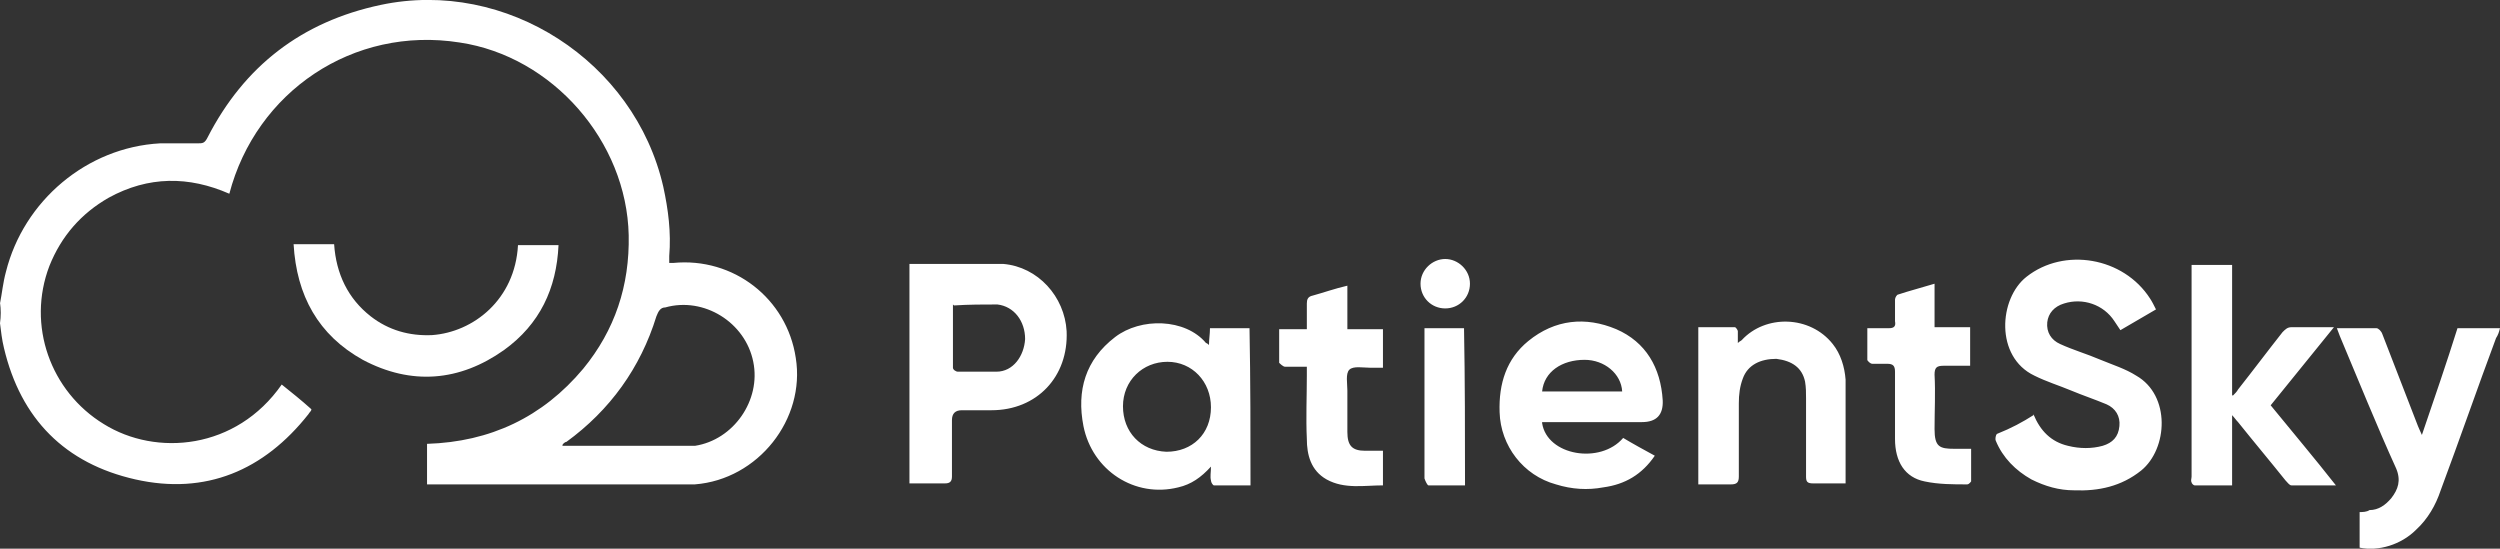
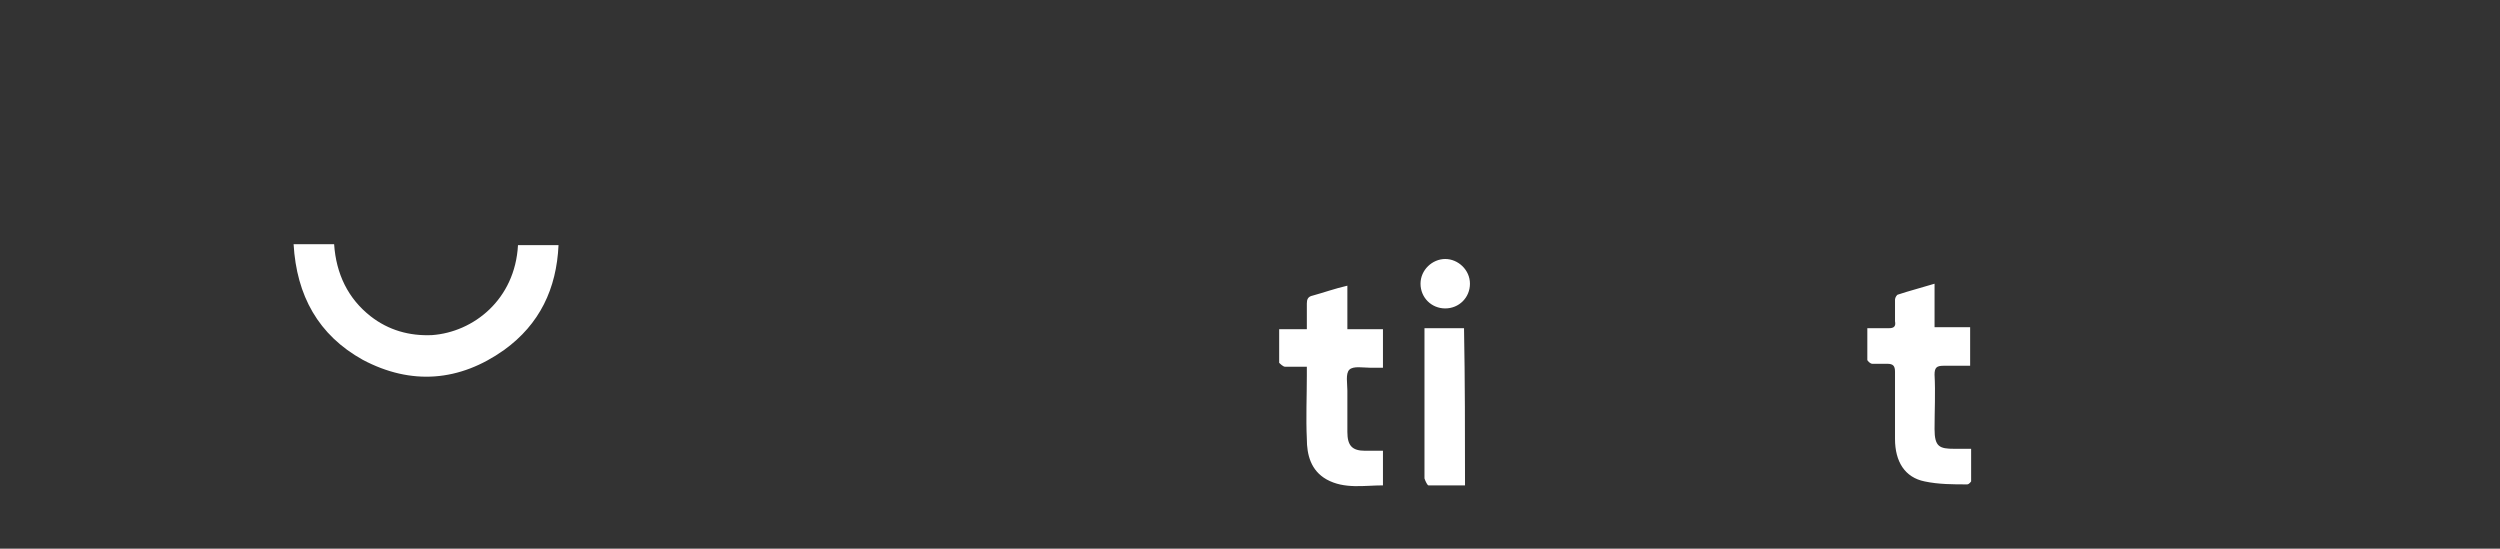
<svg xmlns="http://www.w3.org/2000/svg" version="1.1" viewBox="0 0 252.9 55.5">
  <rect x="0" y="0" width="252.9" height="55.5" fill="#333333" stroke="none" />
  <defs>
    <style>
      .cls-1 {
        fill: #fff;
      }
    </style>
  </defs>
  <g>
    <g id="Layer_1">
      <g id="lfwuud.tif">
-         <path class="cls-1" d="M0,30.7c.2-1,.3-2.1.6-3.2,1.8-7.2,8.2-12.6,15.6-13,1.2,0,2.5,0,3.8,0,.5,0,.7,0,1-.6C24.7,6.7,30.5,2.2,38.5.5c12.7-2.7,25.7,5.7,28.6,18.4.5,2.3.8,4.6.6,7v.7h.4c6.1-.6,11.5,3.6,12.4,9.6,1,6.2-3.8,12.3-10.2,12.8-.8,0-1.6,0-2.4,0h-24.7v-4.1c6.4-.2,11.7-2.7,15.8-7.6,3.2-3.9,4.7-8.4,4.6-13.5-.2-9.5-7.7-18.1-17.1-19.5-10.8-1.7-20.6,5-23.3,15.3-4.1-1.8-8.2-1.8-12.2.4-2.8,1.6-4.8,3.9-6,6.9-2.3,6,.1,12.7,5.5,16,5.3,3.3,13.4,2.6,18-4,1,.8,2,1.6,3,2.5,0,.2-.2.3-.3.5-4.5,5.7-10.4,8.2-17.5,6.6-7.1-1.6-11.6-6.1-13.3-13.3-.2-.8-.3-1.7-.4-2.5.1-.7.1-1.4,0-2.1ZM56.9,44.9v.2h11.8c.5,0,1.1,0,1.6,0,3.9-.6,6.7-4.6,5.9-8.5-.8-4-5-6.6-8.9-5.5-.5,0-.7.4-.9.9-1.6,5.2-4.7,9.5-9.1,12.7,0,0-.2,0-.4.3ZM205.7,41.9c.7,1.7,1.8,2.8,3.5,3.2,1.2.3,2.4.3,3.5,0,1-.3,1.6-.9,1.7-2,.1-1-.4-1.8-1.3-2.2-1.2-.5-2.4-.9-3.6-1.4-1.2-.5-2.5-.9-3.7-1.5-4-1.9-3.6-7.8-.8-10,3.8-3,9.8-2,12.5,2.2.2.3.4.7.6,1.1l-3.6,2.1-.6-.9c-1.1-1.7-3.2-2.4-5.1-1.8-1,.3-1.6,1-1.7,1.9-.1,1,.4,1.8,1.3,2.2,1.3.6,2.7,1,4.1,1.6,1.2.5,2.5.9,3.6,1.6,3.5,2,3.2,7.4.5,9.6-2,1.6-4.3,2.1-6.8,2-1.5,0-2.9-.4-4.3-1.1-1.6-.9-2.9-2.2-3.6-3.9-.1-.2,0-.6.1-.7,1.5-.6,2.6-1.2,3.7-1.9h0ZM92,26.7h2.3c2.4,0,4.8,0,7.2,0,3.5.3,6.2,3.3,6.4,6.8.2,4.6-3,8-7.6,8h-3q-1,0-1,1v5.7c0,.5-.2.7-.7.7h-3.6v-22.3ZM96.4,30.8c0,0,0,.2,0,.2v6.2c0,.2.3.4.5.4,1.3,0,2.6,0,3.9,0,1.7,0,2.8-1.6,2.9-3.3,0-1.8-1.1-3.3-2.8-3.5-1.4,0-2.9,0-4.4.1ZM126.5,49.1h-3.7c-.1,0-.3-.3-.3-.5-.1-.4,0-.8,0-1.4-1,1.1-2,1.8-3.3,2.1-4.4,1.1-8.7-1.7-9.6-6.2-.7-3.6.2-6.7,3.2-9,2.6-2,7.1-1.9,9.2.6,0,0,.1,0,.3.2,0-.6.1-1.1.1-1.7h4c.1,5.3.1,10.6.1,15.9ZM122.5,41.2c0-2.6-1.9-4.6-4.4-4.6s-4.5,1.9-4.5,4.5,1.8,4.5,4.4,4.6c2.6,0,4.5-1.8,4.5-4.5ZM156,42.8c.5,3.3,5.9,4.2,8.2,1.5,1,.6,2.1,1.2,3.2,1.8-1.3,1.9-3,2.9-5.2,3.2-1.6.3-3.2.2-4.8-.3-3.3-.9-5.6-3.9-5.7-7.3-.1-2.9.7-5.4,2.9-7.2,2.7-2.2,5.8-2.5,8.9-1.2,3,1.3,4.5,3.9,4.7,7.2q.1,2.2-2.1,2.2h-9.1c-.3,0-.6,0-1,0h0ZM156,39.6h8.1c-.1-1.8-1.8-3.2-3.8-3.2-2.3,0-4.1,1.2-4.3,3.2ZM225.8,42v7.1h-3.8c-.1,0-.3-.2-.3-.3-.1-.2,0-.4,0-.6v-21.4h4.1v13.2s.1,0,.1,0c.2-.2.4-.4.5-.6,1.5-1.9,3-3.9,4.5-5.8.3-.3.5-.5.9-.5h4.3c-2.2,2.7-4.3,5.3-6.4,7.9,2.2,2.7,4.4,5.3,6.6,8.1h-4.5c-.2,0-.4-.3-.6-.5-1.6-2-3.2-3.9-4.8-5.9-.2-.2-.4-.5-.6-.7.1,0,0,0,0,0h0ZM248.6,33.2h4.3c-.1.4-.2.7-.4,1-1.9,5.1-3.7,10.3-5.6,15.4-.5,1.5-1.3,2.9-2.5,4-1.5,1.5-3.8,2.2-5.7,1.8v-3.6c.3,0,.7,0,1-.2.9,0,1.6-.5,2.2-1.2.7-.9,1-1.8.5-3-2-4.4-3.8-8.9-5.7-13.4-.1-.3-.2-.5-.3-.8h4c.2,0,.5.3.6.6l3.6,9.3c.1.2.2.5.4.9,1.3-3.8,2.5-7.3,3.6-10.8ZM171.8,49.1v-16h3.7c.1,0,.3.3.3.4v1.2c.2-.2.3-.2.4-.3,2.4-2.6,6.9-2.5,9.2.4.8,1,1.2,2.3,1.3,3.6v10.5c-.3,0-.5,0-.8,0h-2.5c-.6,0-.7-.2-.7-.7v-7.9c0-.6,0-1.1-.1-1.7-.3-1.4-1.3-2.1-2.9-2.3-1.6,0-2.9.6-3.4,2-.3.8-.4,1.6-.4,2.5v7.4c0,.6-.2.8-.8.8,0,0-3.3,0-3.3,0Z" />
        <path class="cls-1" d="M29.7,24.7h4.1c.2,3,1.4,5.5,3.7,7.3,1.8,1.4,3.9,2,6.2,1.9,4.2-.3,8.4-3.6,8.7-9.1h4.1c-.2,4.4-1.9,8-5.5,10.6-4.5,3.2-9.4,3.6-14.3,1-4.5-2.5-6.7-6.5-7-11.7ZM139.9,45.5v3.6c-1.9,0-3.9.4-5.7-.6-1.6-.9-2-2.5-2-4.1-.1-2.1,0-4.3,0-6.4v-.9h-2.2c-.2,0-.5-.3-.6-.4v-3.4h2.8v-2.6c0-.4.1-.7.6-.8,1.1-.3,2.2-.7,3.5-1v4.4h3.6v3.9h-1.3c-.7,0-1.7-.2-2.1.2-.4.4-.2,1.4-.2,2.1v4.2c0,1.4.5,1.9,1.8,1.9.6,0,1.1,0,1.8,0h0ZM188.9,33.2h2.2c.5,0,.7-.2.6-.7v-2.2c0-.2.2-.5.3-.5,1.2-.4,2.4-.7,3.7-1.1v4.4h3.6v3.9h-2.7c-.7,0-.9.2-.9.9.1,1.8,0,3.7,0,5.5s.5,2,2,2h1.7v3.3c0,0-.2.3-.4.3-1.4,0-2.9,0-4.3-.3-2-.4-3-2-3-4.3v-6.8c0-.6-.2-.8-.8-.8h-1.5c-.2,0-.5-.3-.5-.4v-3.2h0ZM148.2,49.1h-3.7c-.1,0-.3-.4-.4-.7v-15.2h4c.1,5.3.1,10.6.1,15.9h0ZM148.7,28.7c0,1.4-1.1,2.5-2.5,2.5s-2.5-1.1-2.5-2.5,1.2-2.5,2.5-2.5,2.5,1.1,2.5,2.5Z" />
      </g>
    </g>
  </g>
</svg>